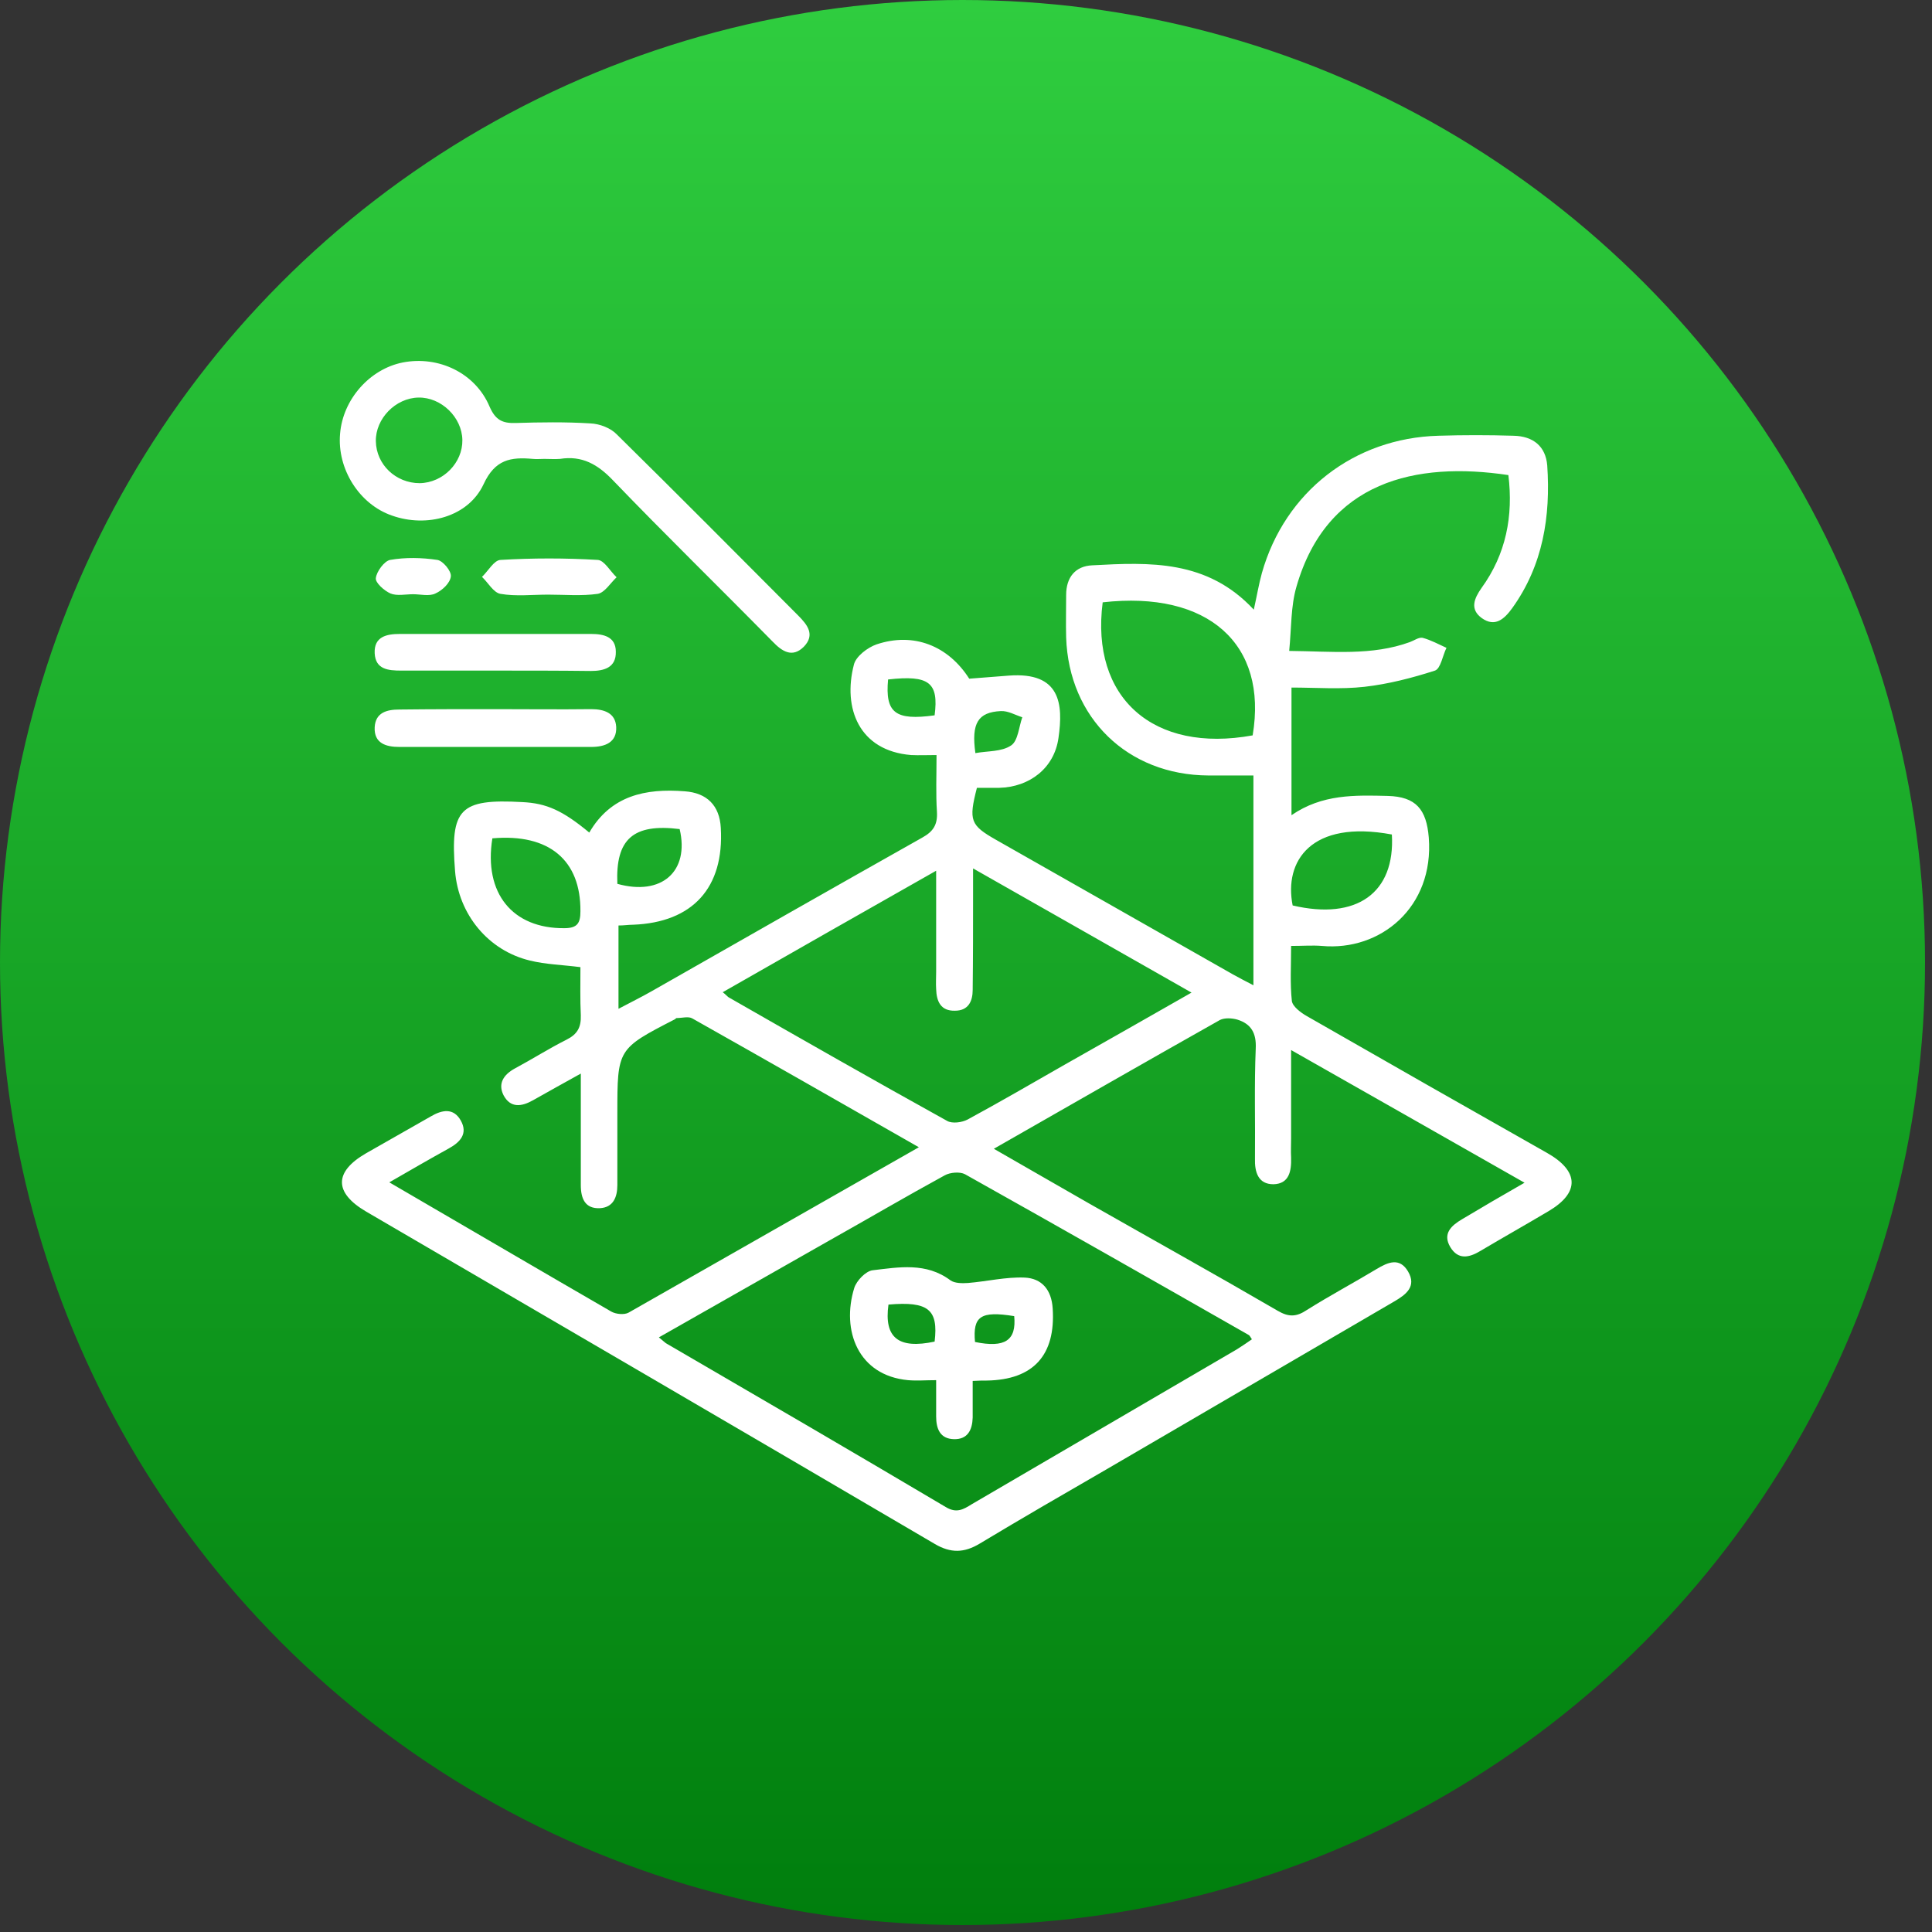
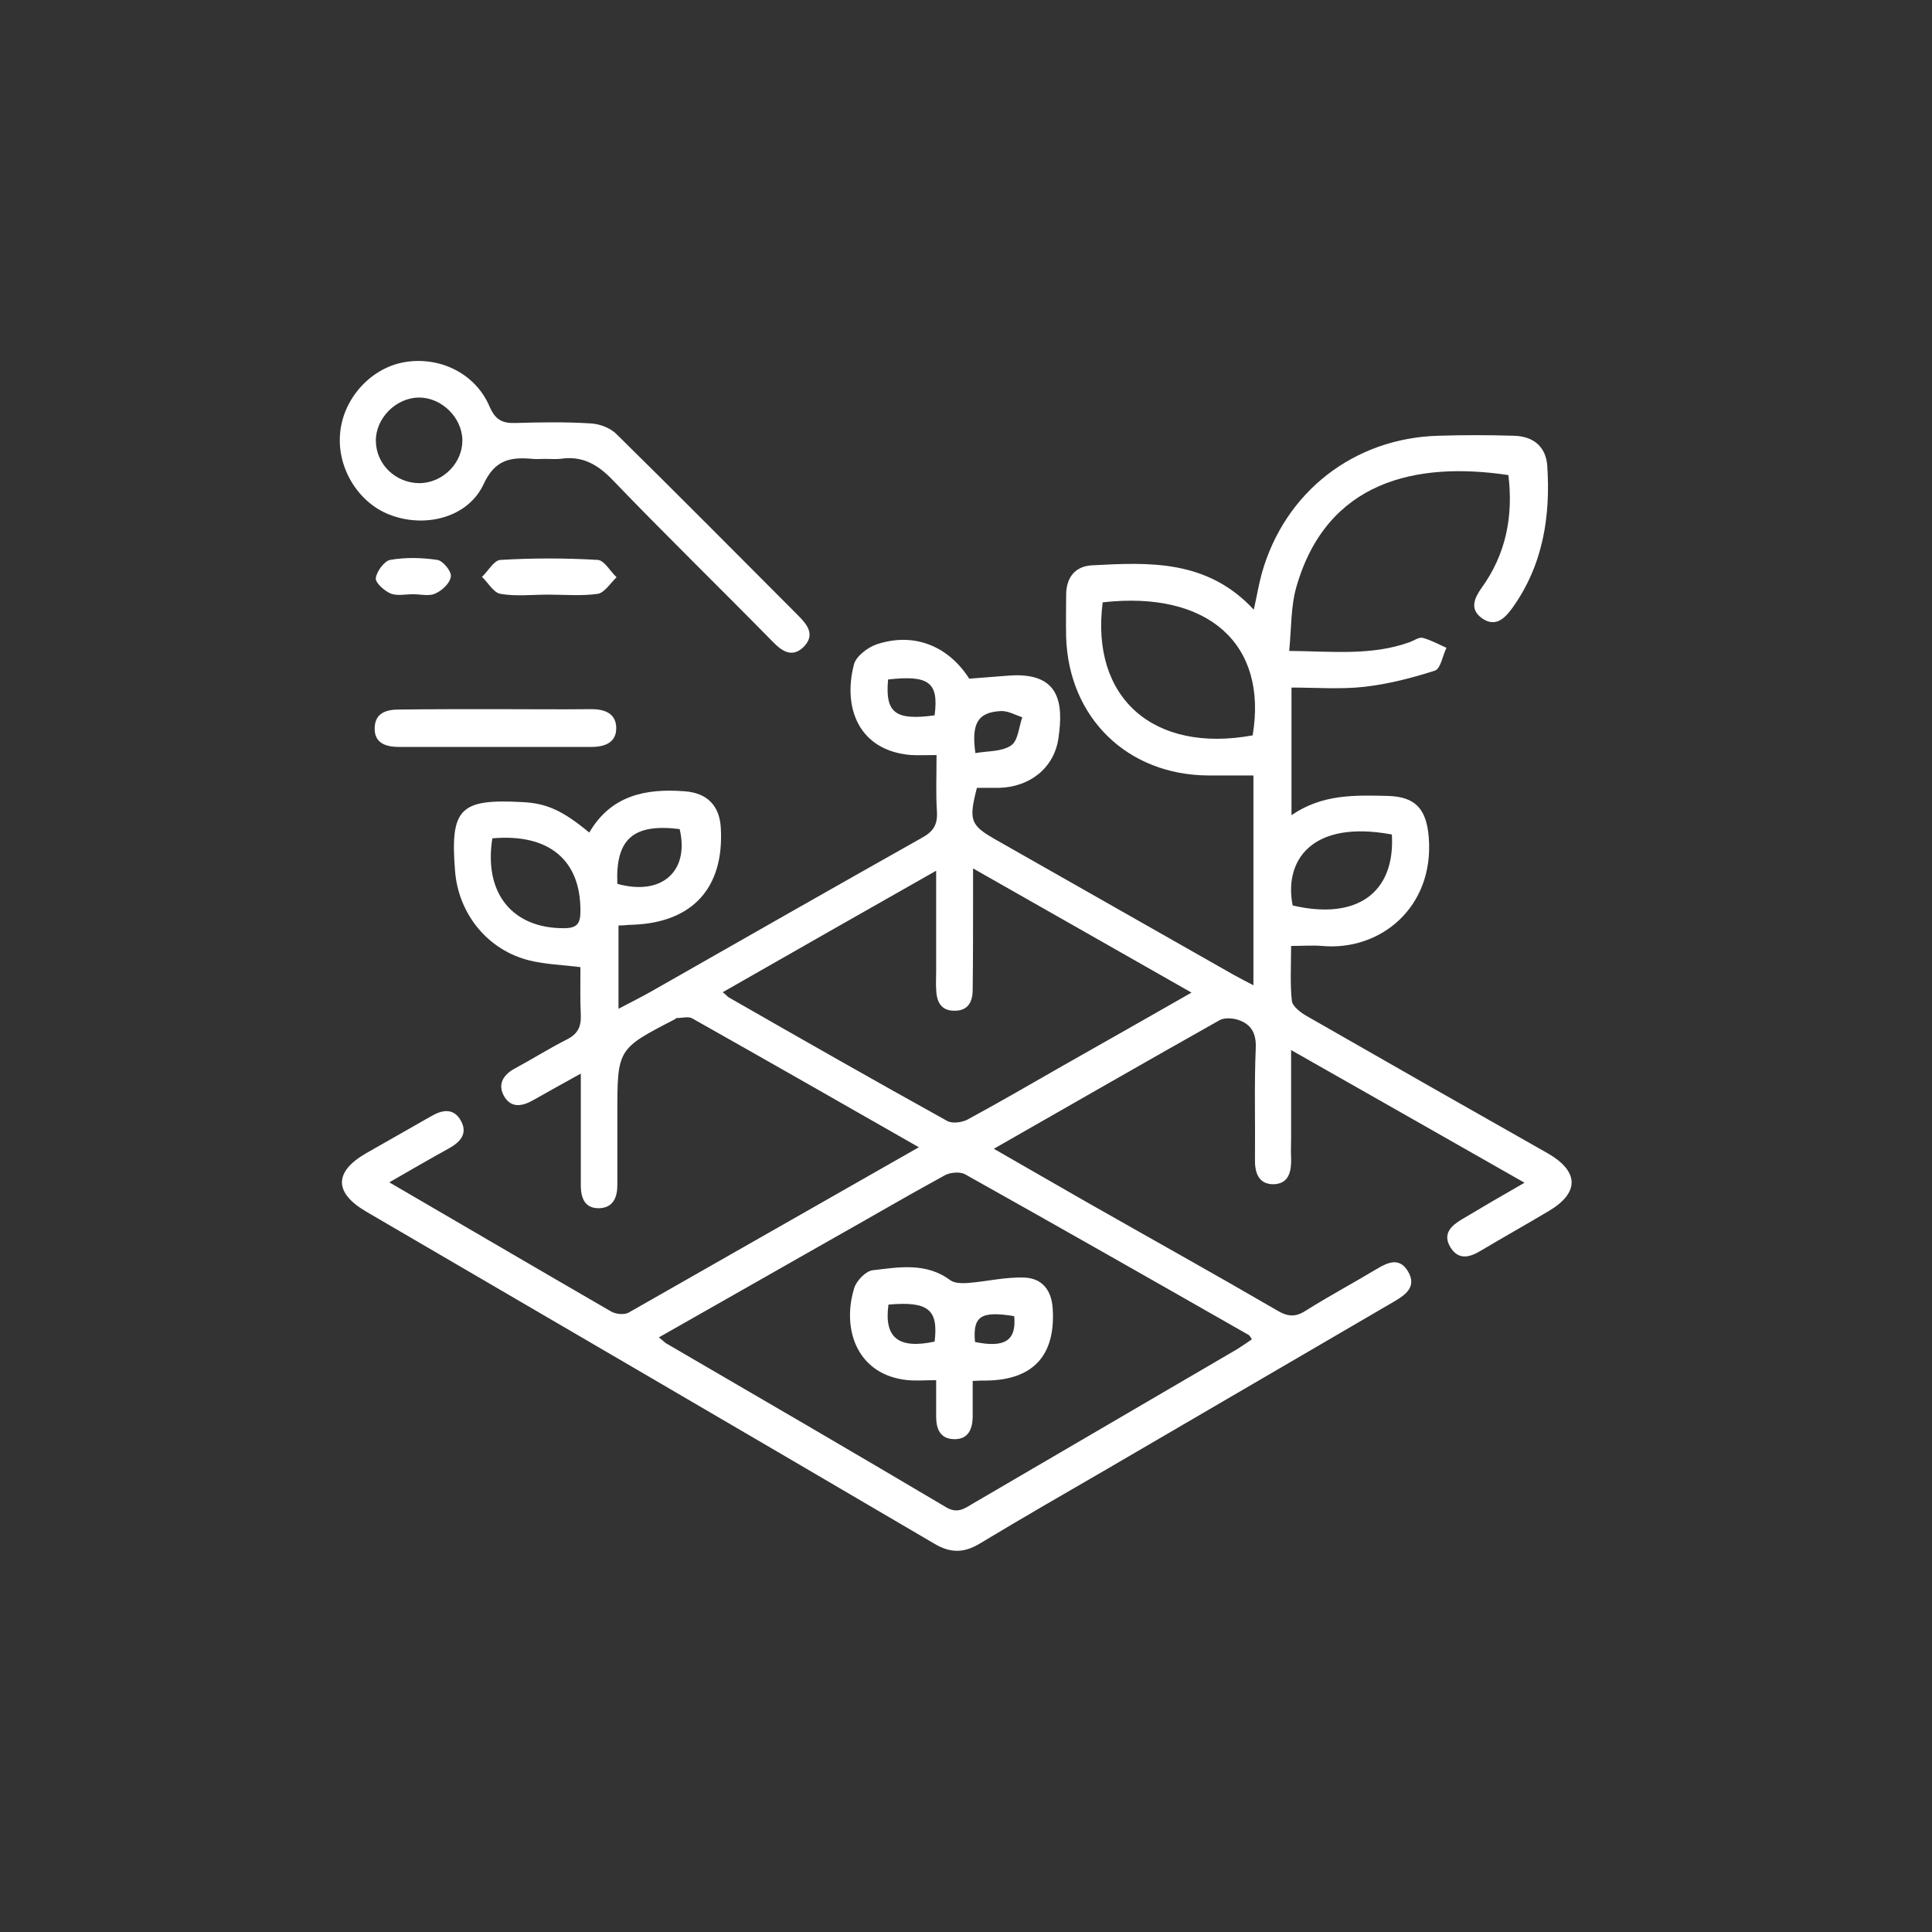
<svg xmlns="http://www.w3.org/2000/svg" width="91" height="91" viewBox="0 0 91 91" fill="none">
  <rect x="0" y="0" width="91" height="91" fill="#333333" stroke="none" />
-   <circle cx="45.336" cy="45.336" r="45.336" fill="url(#paint0_linear_0_39)" />
  <path d="M43.279 54.037C39.62 51.948 36.124 49.95 32.61 47.97C32.429 47.861 32.121 47.952 31.868 47.952C31.849 47.952 31.813 47.988 31.795 48.006C29.078 49.405 29.078 49.405 29.078 52.456C29.078 53.583 29.078 54.691 29.078 55.817C29.078 56.398 28.879 56.87 28.263 56.907C27.556 56.943 27.357 56.453 27.357 55.817C27.357 54.127 27.357 52.438 27.357 50.567C26.506 51.04 25.818 51.421 25.111 51.821C24.568 52.129 24.043 52.202 23.716 51.584C23.445 51.04 23.716 50.622 24.242 50.331C25.057 49.895 25.854 49.387 26.687 48.969C27.194 48.715 27.375 48.388 27.357 47.825C27.321 47.08 27.339 46.317 27.339 45.554C26.488 45.445 25.709 45.427 24.966 45.245C22.992 44.773 21.597 43.066 21.434 41.031C21.199 38.089 21.651 37.616 24.604 37.78C25.745 37.834 26.506 38.179 27.756 39.215C28.77 37.471 30.4 37.126 32.248 37.271C33.299 37.344 33.896 37.943 33.951 38.997C34.114 41.812 32.628 43.447 29.821 43.556C29.603 43.556 29.404 43.592 29.132 43.592C29.132 44.864 29.132 46.135 29.132 47.516C29.676 47.225 30.201 46.971 30.708 46.68C34.947 44.264 39.185 41.849 43.442 39.451C43.968 39.16 44.167 38.833 44.131 38.234C44.076 37.398 44.112 36.545 44.112 35.564C43.678 35.564 43.297 35.582 42.917 35.564C40.453 35.364 39.693 33.348 40.218 31.313C40.309 30.914 40.87 30.496 41.287 30.351C43.026 29.769 44.656 30.405 45.652 31.967C46.268 31.913 46.902 31.876 47.518 31.822C49.945 31.64 50.09 33.148 49.855 34.764C49.655 36.181 48.496 37.071 47.065 37.108C46.703 37.108 46.358 37.108 46.014 37.108C45.616 38.652 45.706 38.87 46.92 39.56C50.633 41.667 54.365 43.792 58.078 45.899C58.368 46.063 58.658 46.208 59.038 46.408C59.038 43.102 59.038 39.887 59.038 36.526C58.332 36.526 57.625 36.526 56.919 36.526C53.115 36.508 50.343 33.82 50.217 30.024C50.199 29.352 50.217 28.698 50.217 28.026C50.217 27.19 50.651 26.663 51.449 26.627C54.147 26.482 56.864 26.355 59.056 28.716C59.201 28.062 59.292 27.517 59.437 26.99C60.523 23.158 63.784 20.633 67.751 20.524C68.928 20.488 70.106 20.488 71.283 20.524C72.225 20.542 72.805 21.032 72.877 21.922C73.04 24.32 72.678 26.627 71.229 28.643C70.848 29.17 70.413 29.551 69.798 29.116C69.218 28.698 69.435 28.189 69.779 27.699C70.939 26.1 71.283 24.302 71.047 22.377C66.682 21.723 62.498 22.667 61.067 27.626C60.795 28.552 60.831 29.57 60.723 30.659C62.751 30.678 64.617 30.895 66.41 30.242C66.61 30.169 66.827 30.006 67.008 30.042C67.407 30.151 67.769 30.351 68.131 30.514C67.95 30.877 67.859 31.495 67.588 31.586C66.519 31.931 65.396 32.221 64.273 32.349C63.15 32.476 61.991 32.385 60.831 32.385C60.831 34.401 60.831 36.309 60.831 38.397C62.281 37.398 63.82 37.453 65.36 37.489C66.7 37.525 67.189 38.125 67.298 39.451C67.552 42.739 65.016 44.809 62.262 44.555C61.828 44.519 61.375 44.555 60.813 44.555C60.813 45.481 60.759 46.335 60.849 47.152C60.886 47.407 61.266 47.697 61.556 47.861C65.324 50.022 69.091 52.166 72.877 54.309C74.38 55.163 74.417 56.18 72.931 57.052C71.863 57.688 70.794 58.287 69.725 58.923C69.182 59.25 68.675 59.341 68.312 58.741C67.932 58.105 68.367 57.724 68.856 57.433C69.798 56.87 70.758 56.307 71.808 55.708C68.131 53.619 64.563 51.584 60.813 49.459C60.813 50.985 60.813 52.311 60.813 53.619C60.813 53.928 60.795 54.218 60.813 54.527C60.831 55.163 60.723 55.762 59.98 55.78C59.255 55.78 59.092 55.199 59.111 54.563C59.129 52.838 59.074 51.112 59.147 49.387C59.183 48.66 58.929 48.224 58.277 48.024C58.024 47.952 57.68 47.934 57.462 48.042C53.948 50.022 50.434 52.039 46.811 54.109C48.369 54.999 49.836 55.853 51.304 56.689C54.274 58.378 57.245 60.031 60.179 61.738C60.705 62.047 61.067 62.029 61.556 61.702C62.625 61.03 63.748 60.43 64.835 59.776C65.378 59.45 65.921 59.213 66.32 59.886C66.736 60.594 66.229 60.975 65.668 61.302C61.157 63.936 56.665 66.552 52.155 69.186C50.144 70.348 48.134 71.51 46.141 72.709C45.417 73.145 44.783 73.163 44.04 72.728C35.128 67.496 26.18 62.283 17.25 57.07C15.728 56.18 15.728 55.199 17.232 54.327C18.246 53.746 19.279 53.165 20.293 52.584C20.818 52.275 21.362 52.166 21.706 52.783C22.05 53.401 21.67 53.8 21.144 54.091C20.221 54.6 19.315 55.127 18.337 55.69C21.869 57.742 25.329 59.776 28.788 61.775C29.006 61.902 29.404 61.938 29.603 61.829C34.132 59.25 38.624 56.689 43.279 54.037ZM31.034 62.992C31.234 63.155 31.288 63.209 31.36 63.264C35.762 65.825 40.164 68.386 44.547 70.984C45.054 71.293 45.38 71.093 45.761 70.857C49.927 68.423 54.093 65.989 58.259 63.555C58.495 63.409 58.73 63.246 58.966 63.082C58.893 62.973 58.857 62.901 58.821 62.883C54.365 60.34 49.927 57.815 45.453 55.308C45.217 55.181 44.746 55.217 44.493 55.363C42.663 56.362 40.87 57.415 39.059 58.432C36.432 59.922 33.788 61.429 31.034 62.992ZM44.094 41.013C40.671 42.956 37.374 44.827 34.041 46.735C34.186 46.844 34.24 46.916 34.313 46.971C37.736 48.932 41.178 50.894 44.62 52.801C44.855 52.929 45.308 52.874 45.58 52.729C47.119 51.893 48.623 51.021 50.144 50.15C52.101 49.041 54.057 47.934 56.122 46.753C52.662 44.791 49.329 42.884 45.833 40.904C45.833 41.431 45.833 41.758 45.833 42.085C45.833 43.592 45.833 45.118 45.815 46.626C45.815 47.152 45.616 47.606 44.982 47.606C44.312 47.625 44.112 47.171 44.094 46.589C44.076 46.317 44.094 46.044 44.094 45.772C44.094 44.228 44.094 42.702 44.094 41.013ZM51.938 28.371C51.358 32.875 54.328 35.491 59.002 34.637C59.726 30.332 56.901 27.808 51.938 28.371ZM65.559 39.306C61.755 38.597 60.469 40.559 60.886 42.648C63.893 43.356 65.722 42.066 65.559 39.306ZM23.191 39.487C22.774 42.085 24.151 43.738 26.578 43.719C27.194 43.719 27.339 43.483 27.339 42.92C27.357 40.523 25.872 39.251 23.191 39.487ZM29.078 41.63C31.161 42.212 32.483 41.049 32.013 39.051C29.821 38.779 28.988 39.523 29.078 41.63ZM41.83 32.004C41.685 33.584 42.174 33.947 44.022 33.693C44.221 32.149 43.768 31.786 41.83 32.004ZM45.942 35.473C46.522 35.364 47.174 35.418 47.627 35.11C47.953 34.892 47.989 34.238 48.152 33.784C47.808 33.675 47.482 33.475 47.137 33.493C46.069 33.547 45.743 34.056 45.942 35.473Z" fill="white" />
  <path d="M25.637 21.614C25.455 21.614 25.274 21.632 25.093 21.614C24.061 21.523 23.318 21.632 22.775 22.812C22.05 24.357 20.094 24.865 18.463 24.284C16.924 23.757 15.873 22.086 16.018 20.433C16.145 18.816 17.413 17.381 18.971 17.073C20.655 16.746 22.394 17.563 23.064 19.162C23.336 19.779 23.662 19.943 24.278 19.924C25.455 19.888 26.633 19.87 27.81 19.943C28.245 19.961 28.77 20.161 29.06 20.469C31.922 23.285 34.748 26.137 37.592 28.988C38.026 29.424 38.407 29.897 37.863 30.46C37.32 31.005 36.831 30.678 36.396 30.224C33.896 27.68 31.342 25.192 28.879 22.631C28.154 21.868 27.412 21.45 26.379 21.614C26.126 21.632 25.89 21.614 25.637 21.614ZM19.768 22.758C20.873 22.74 21.796 21.795 21.778 20.724C21.76 19.652 20.782 18.707 19.713 18.726C18.627 18.744 17.685 19.725 17.703 20.778C17.721 21.886 18.645 22.758 19.768 22.758Z" fill="white" />
  <path d="M23.336 33.402C24.84 33.402 26.343 33.42 27.846 33.402C28.462 33.402 28.988 33.584 29.024 34.238C29.06 34.983 28.48 35.182 27.846 35.182C24.84 35.182 21.833 35.182 18.808 35.182C18.192 35.182 17.612 35.019 17.648 34.256C17.685 33.566 18.21 33.42 18.808 33.42C20.329 33.402 21.833 33.402 23.336 33.402Z" fill="white" />
-   <path d="M23.318 31.586C21.851 31.586 20.365 31.586 18.898 31.586C18.282 31.586 17.685 31.531 17.648 30.768C17.612 29.987 18.21 29.86 18.826 29.86C21.833 29.86 24.84 29.86 27.846 29.86C28.426 29.86 29.006 29.987 29.006 30.696C29.024 31.441 28.462 31.604 27.828 31.604C26.343 31.586 24.84 31.586 23.318 31.586Z" fill="white" />
  <path d="M25.818 28.008C25.075 28.008 24.296 28.098 23.572 27.971C23.245 27.917 22.992 27.444 22.702 27.172C22.992 26.899 23.264 26.391 23.572 26.373C25.093 26.282 26.633 26.282 28.154 26.373C28.462 26.391 28.734 26.899 29.042 27.19C28.752 27.462 28.48 27.917 28.154 27.971C27.393 28.08 26.596 28.008 25.818 28.008Z" fill="white" />
  <path d="M19.46 27.989C19.097 27.989 18.699 28.08 18.391 27.953C18.101 27.826 17.666 27.444 17.703 27.226C17.739 26.918 18.101 26.427 18.373 26.373C19.097 26.245 19.876 26.264 20.601 26.373C20.855 26.409 21.271 26.899 21.235 27.154C21.199 27.462 20.836 27.808 20.51 27.953C20.221 28.098 19.804 27.989 19.46 27.989Z" fill="white" />
  <path d="M45.815 65.044C45.815 65.68 45.815 66.225 45.815 66.77C45.797 67.351 45.58 67.805 44.928 67.787C44.276 67.769 44.094 67.296 44.094 66.715C44.094 66.17 44.094 65.644 44.094 65.008C43.605 65.008 43.189 65.044 42.772 65.008C40.417 64.79 39.62 62.665 40.236 60.667C40.345 60.321 40.779 59.867 41.106 59.831C42.337 59.686 43.623 59.45 44.764 60.303C44.964 60.449 45.326 60.449 45.598 60.43C46.485 60.358 47.373 60.14 48.261 60.176C49.076 60.212 49.528 60.757 49.583 61.629C49.728 63.827 48.677 64.99 46.485 65.026C46.304 65.026 46.123 65.026 45.815 65.044ZM41.848 61.448C41.631 63.01 42.319 63.555 44.022 63.191C44.203 61.684 43.732 61.284 41.848 61.448ZM45.924 63.209C47.337 63.5 47.88 63.137 47.771 61.992C46.196 61.738 45.815 61.992 45.924 63.209Z" fill="white" />
  <defs>
    <linearGradient id="paint0_linear_0_39" x1="45.336" y1="0" x2="45.336" y2="90.672" gradientUnits="userSpaceOnUse">
      <stop stop-color="#2FCD3F" />
      <stop offset="1" stop-color="#007E0D" />
    </linearGradient>
  </defs>
</svg>